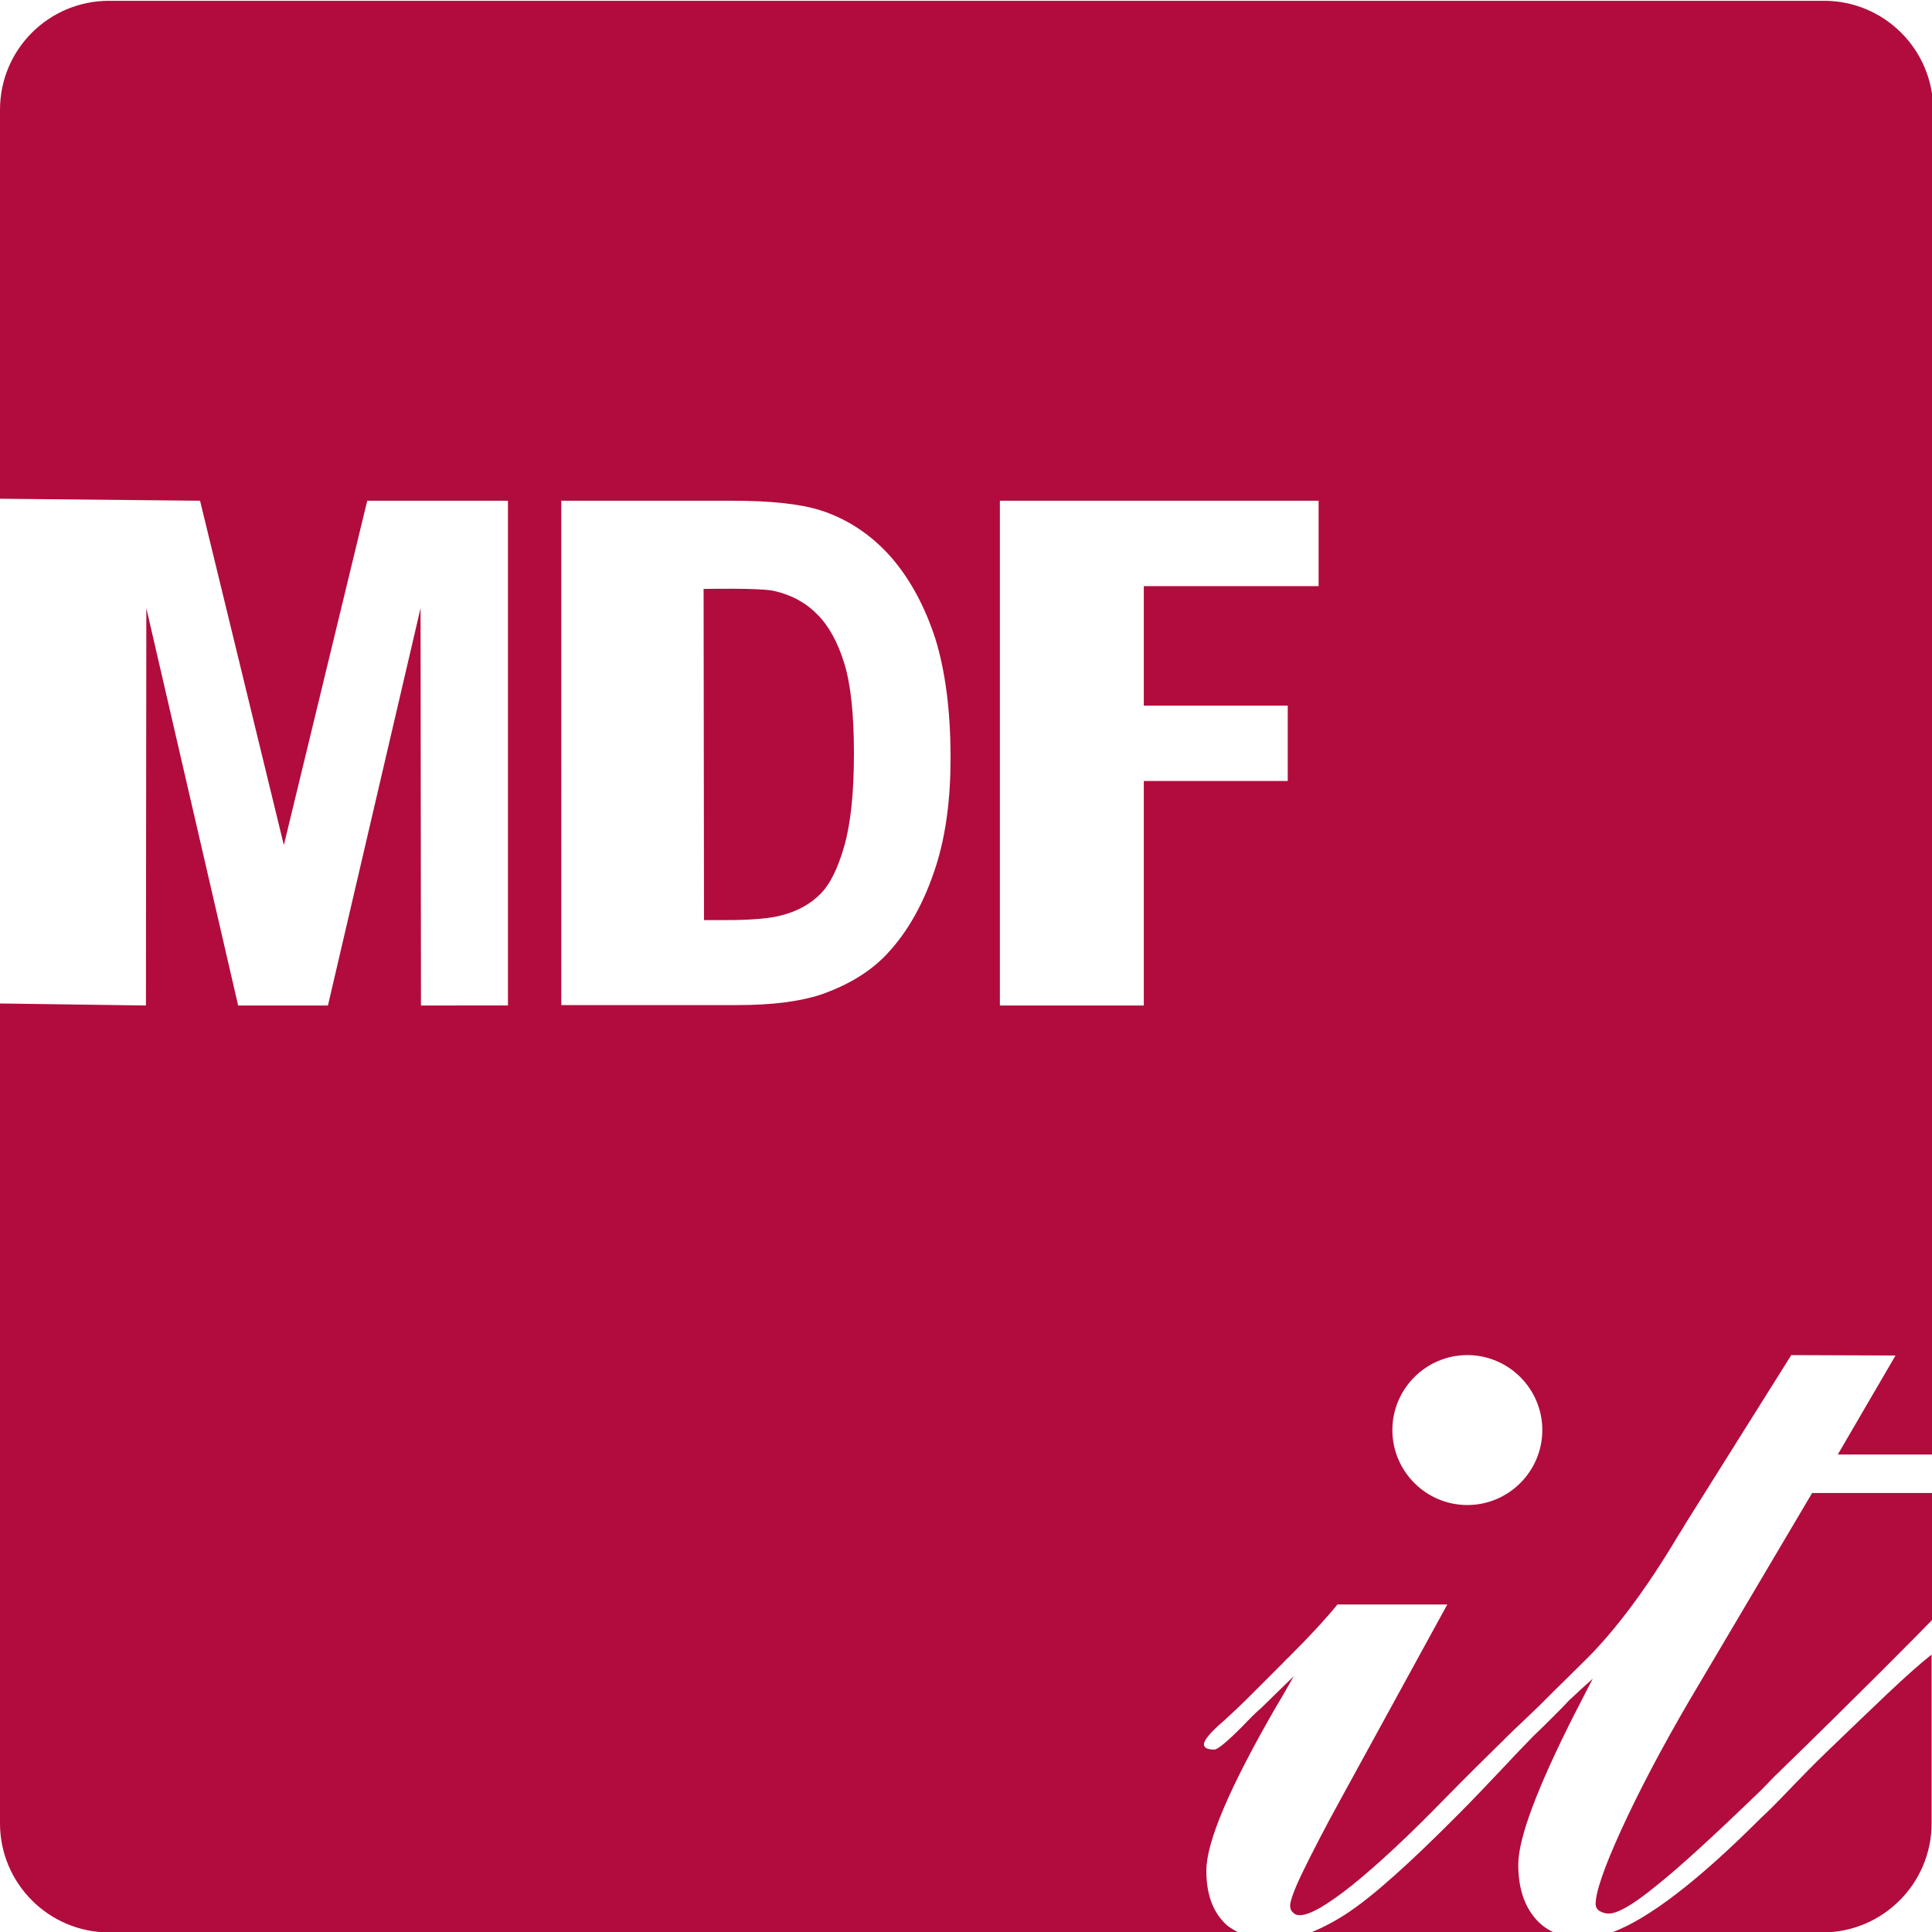
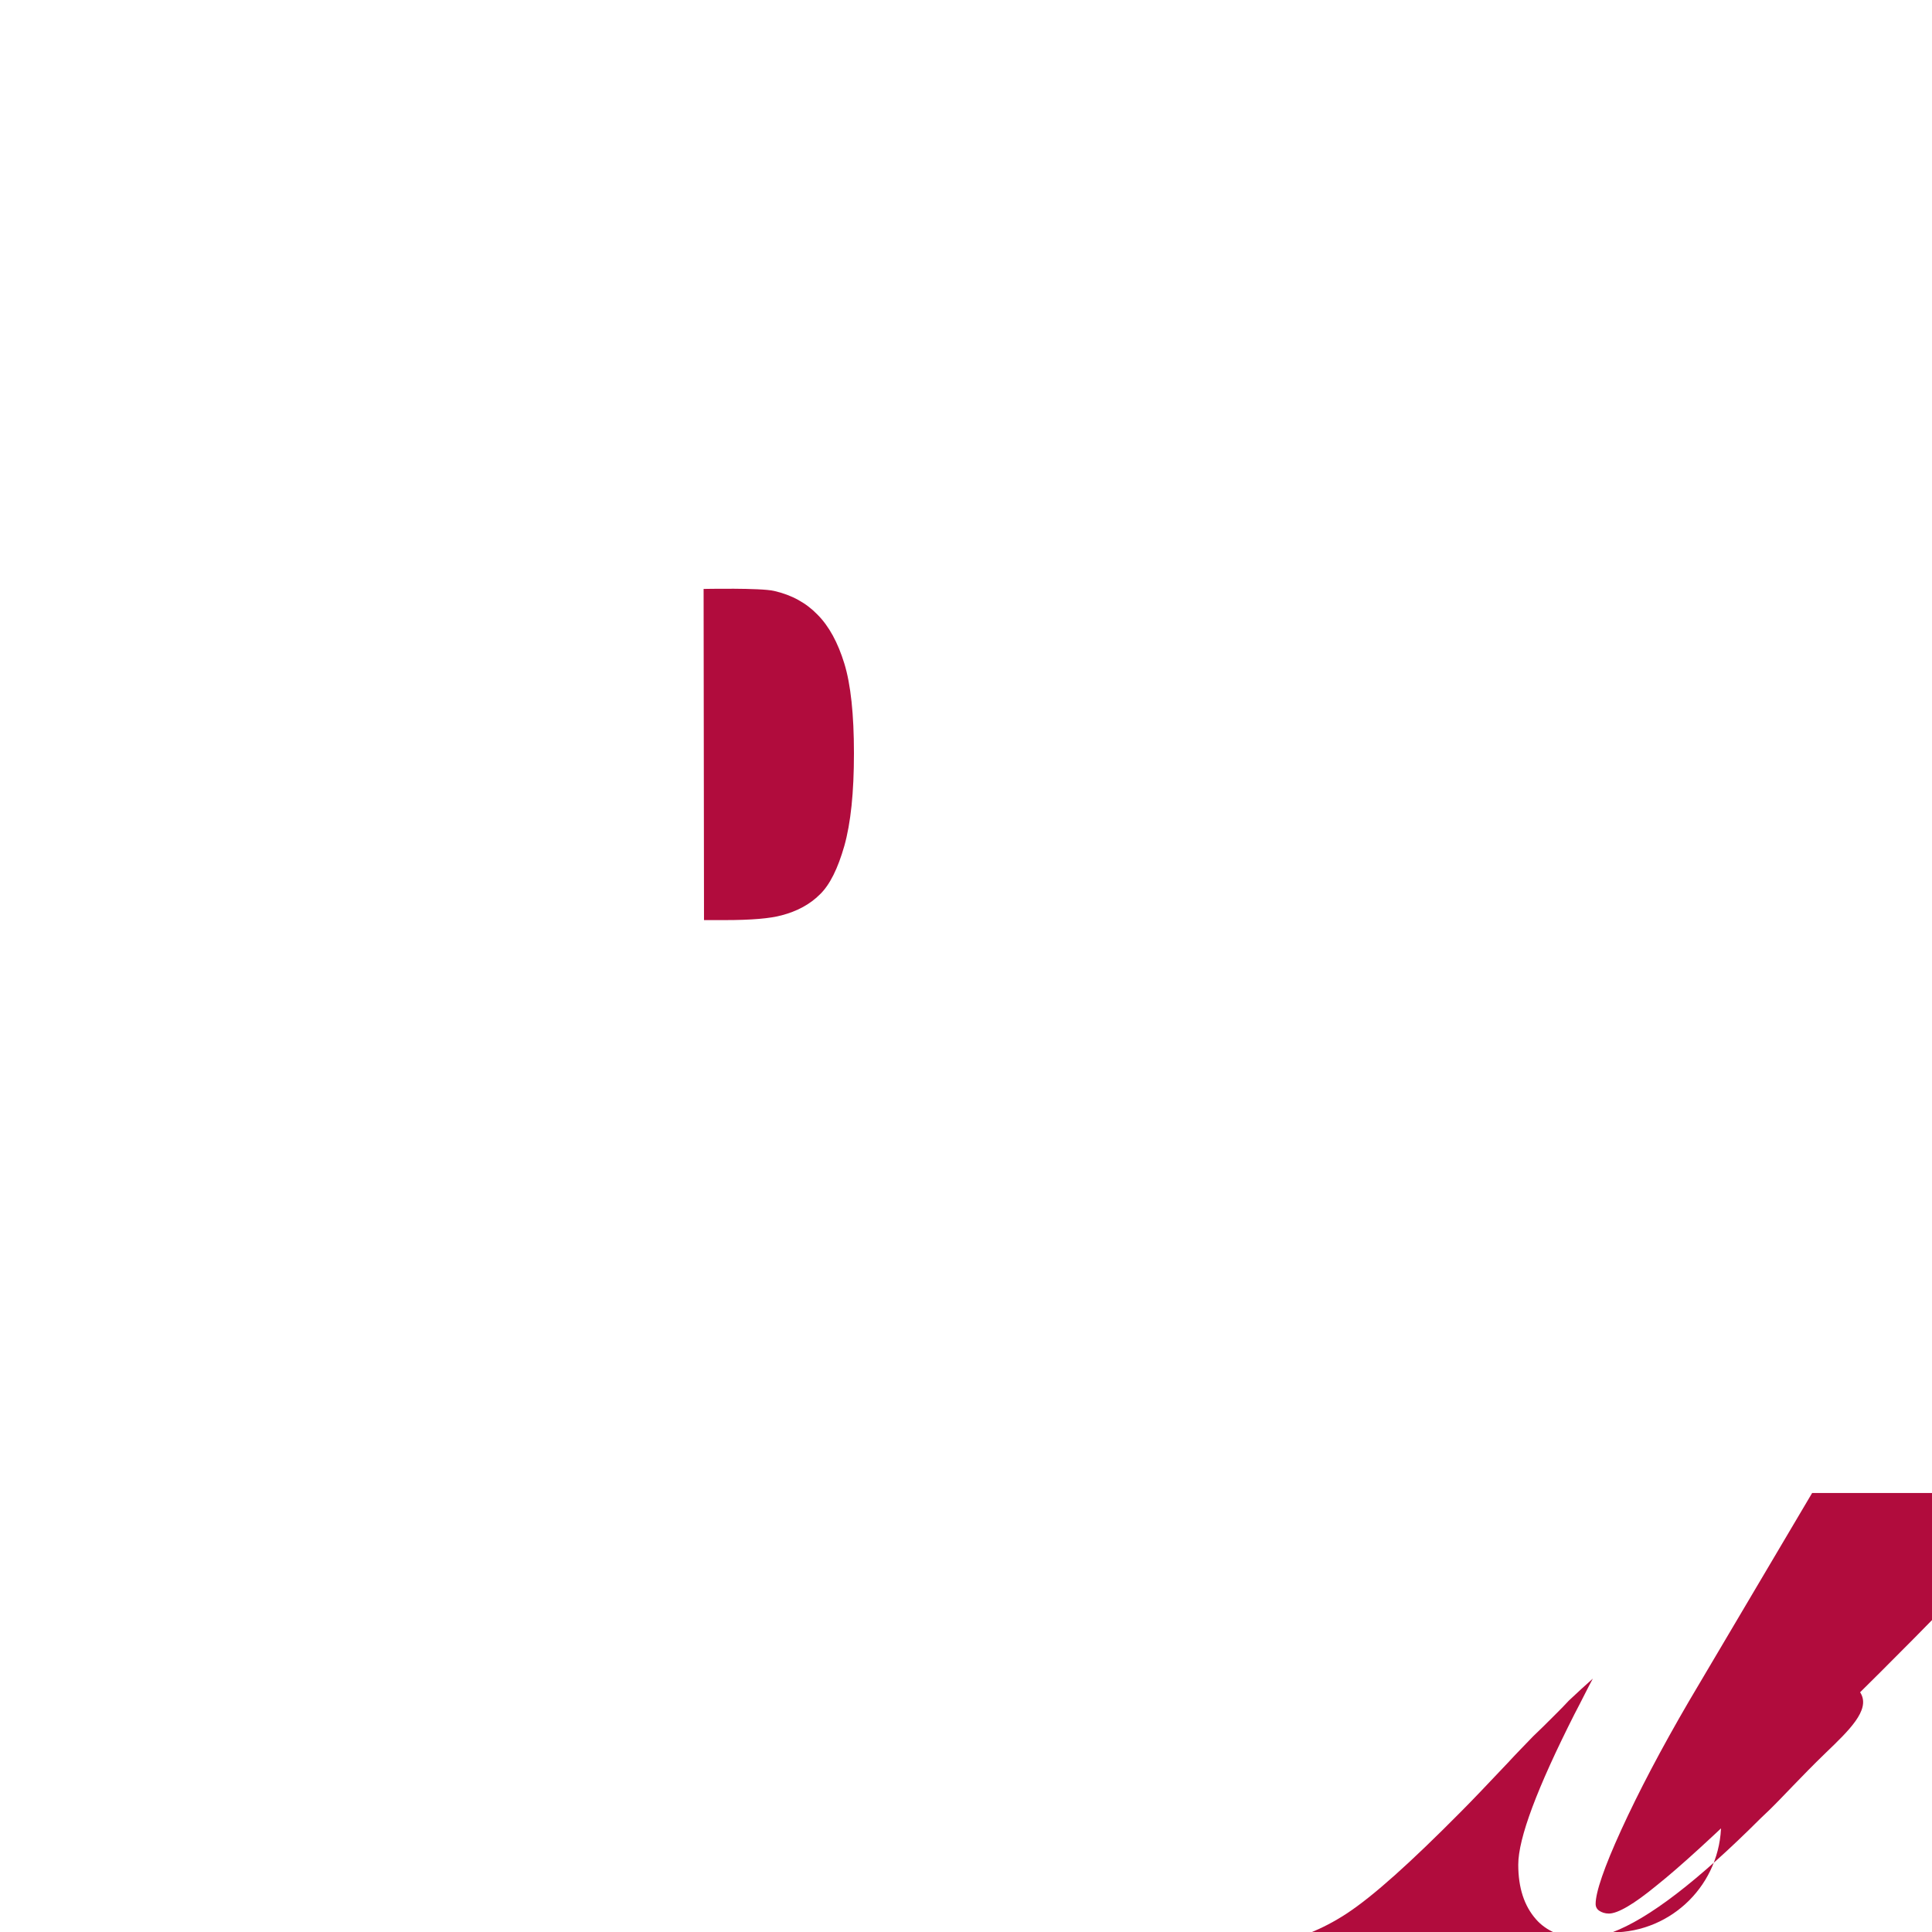
<svg xmlns="http://www.w3.org/2000/svg" version="1.1" id="Lager_1" x="0px" y="0px" viewBox="0 0 481.9 481.9" style="enable-background:new 0 0 481.9 481.9;" xml:space="preserve">
  <style type="text/css">
	.st0{fill:#B10C3D;}
</style>
  <path class="st0" d="M203.9,153.3c-2.8-2.9-6.4-4.9-10.8-5.9c-3.3-0.8-17.6-0.5-17.6-0.5l0.1,82.6h5.3c6.5,0,11.2-0.4,14.1-1.2  c3.8-1,7-2.7,9.5-5.2c2.5-2.4,4.5-6.5,6.1-12.1c1.6-5.7,2.4-13.3,2.4-23.1c0-9.7-0.8-17.2-2.4-22.4  C209,160.3,206.8,156.2,203.9,153.3" />
  <path class="st0" d="M335.9,477.3c-3.2,2.1-6.2,3.6-9.1,4.8h61c-1.8-0.8-3.4-1.9-4.7-3.4c-2.9-3.3-4.4-7.8-4.4-13.6  c0-6.6,4.7-19.1,14-37.5c2-3.8,3.4-6.7,4.6-8.9c-1.9,1.7-3.9,3.5-6,5.5c-1,1.1-2,2.1-3.2,3.3c-2.3,2.3-4.1,4.1-5.7,5.6  c-2,2.1-4.1,4.2-6.3,6.6c-5.1,5.4-9.1,9.6-12,12.5C351.9,464.5,342.6,472.9,335.9,477.3" />
  <path class="st0" d="M439.4,446.4l3.1-3.2c21.1-20.5,36.4-36,39.4-39.1v-31.7H452l-30.7,51.9c-7,12-12.6,22.7-16.9,32.1  c-4.3,9.4-6.4,15.6-6.4,18.5c0,0.7,0.3,1.3,0.9,1.7c0.6,0.4,1.4,0.7,2.4,0.7c2.2,0,6.2-2.3,11.9-7  C419,465.7,427.7,457.7,439.4,446.4" />
-   <path class="st0" d="M285.3,250.8h-35.9V124.9h79.5v21.3h-43.6V176h35.9v18.8h-35.9V250.8z M233.5,215.9c-2.9,9.1-7,16.5-12.4,22.2  c-4.1,4.3-9.5,7.6-16.4,10c-5.2,1.7-12.1,2.6-20.7,2.6h-44V124.9h42.7c9.6,0,17,0.8,22,2.4c6.8,2.2,12.6,6.1,17.5,11.6  c4.8,5.5,8.5,12.4,11.1,20.4c2.5,8.1,3.8,18,3.8,29.8C237.1,199.4,235.9,208.3,233.5,215.9 M366,338c10.3,0,18.7,8.4,18.7,18.7  c0,10.3-8.4,18.7-18.7,18.7c-10.3,0-18.7-8.4-18.7-18.7C347.3,346.4,355.7,338,366,338 M305.2,479.4c-2.9-3.1-4.3-7.3-4.3-12.8  c0-7.2,5.8-20.8,17.4-40.9c2-3.3,3.4-5.8,4.4-7.6l-8.1,7.9c-1.3,1.1-2.9,2.7-4.8,4.7c-3.8,3.8-6.1,5.7-6.9,5.7  c-0.8,0-1.4-0.1-1.9-0.3c-0.4-0.2-0.7-0.5-0.7-1c0-1.1,1.7-3.1,5.1-6c2.4-2.2,4.3-4,5.8-5.5l8.8-8.8c0.3-0.3,0.7-0.8,1.5-1.5  c5-5,9.1-9.4,12.1-13.1l27.4,0l-26.5,48.4c-4.2,7.6-7.3,13.7-9.5,18.2s-3.2,7.4-3.2,8.5c0,0.7,0.2,1.3,0.7,1.7  c0.4,0.5,1,0.7,1.7,0.7c2.5,0,6.8-2.5,13.1-7.5c6.2-5,14.1-12.3,23.4-21.9c6.2-6.3,11.7-11.7,16.4-16.3c0.1-0.1,0.1-0.1,0.2-0.2  c2.4-2.3,4.6-4.4,6.6-6.3c1.4-1.4,2.7-2.7,3.4-3.4l7.7-7.6c7.6-7.4,15.5-17.9,23.6-31.5c0.9-1.4,1.5-2.4,1.9-3.1l26.3-41.9l26,0.1  l-14.4,24.7h23.8V27.4c0-15-12.2-27.2-27.2-27.2H27.2C12.2,0.2,0,12.3,0,27.4v97l49.9,0.5l20.9,85.9l20.8-85.9h35.1v125.9H105  l-0.1-99.1l-23.1,99.1H59.4l-22.9-99.1l-0.1,99.1L0,250.3v204.5c0,15,12.2,27.2,27.2,27.2h281.7  C307.5,481.3,306.2,480.5,305.2,479.4" />
-   <path class="st0" d="M455.3,437.3c-6.1,5.9-10.6,10.9-14,14.2l-2.1,2c-15.7,15.7-28,25.1-37.1,28.5h52.5c15,0,27.2-12.2,27.2-27.2  v-42.1C475.7,417.5,467.3,425.8,455.3,437.3" />
+   <path class="st0" d="M455.3,437.3c-6.1,5.9-10.6,10.9-14,14.2l-2.1,2c-15.7,15.7-28,25.1-37.1,28.5c15,0,27.2-12.2,27.2-27.2  v-42.1C475.7,417.5,467.3,425.8,455.3,437.3" />
</svg>